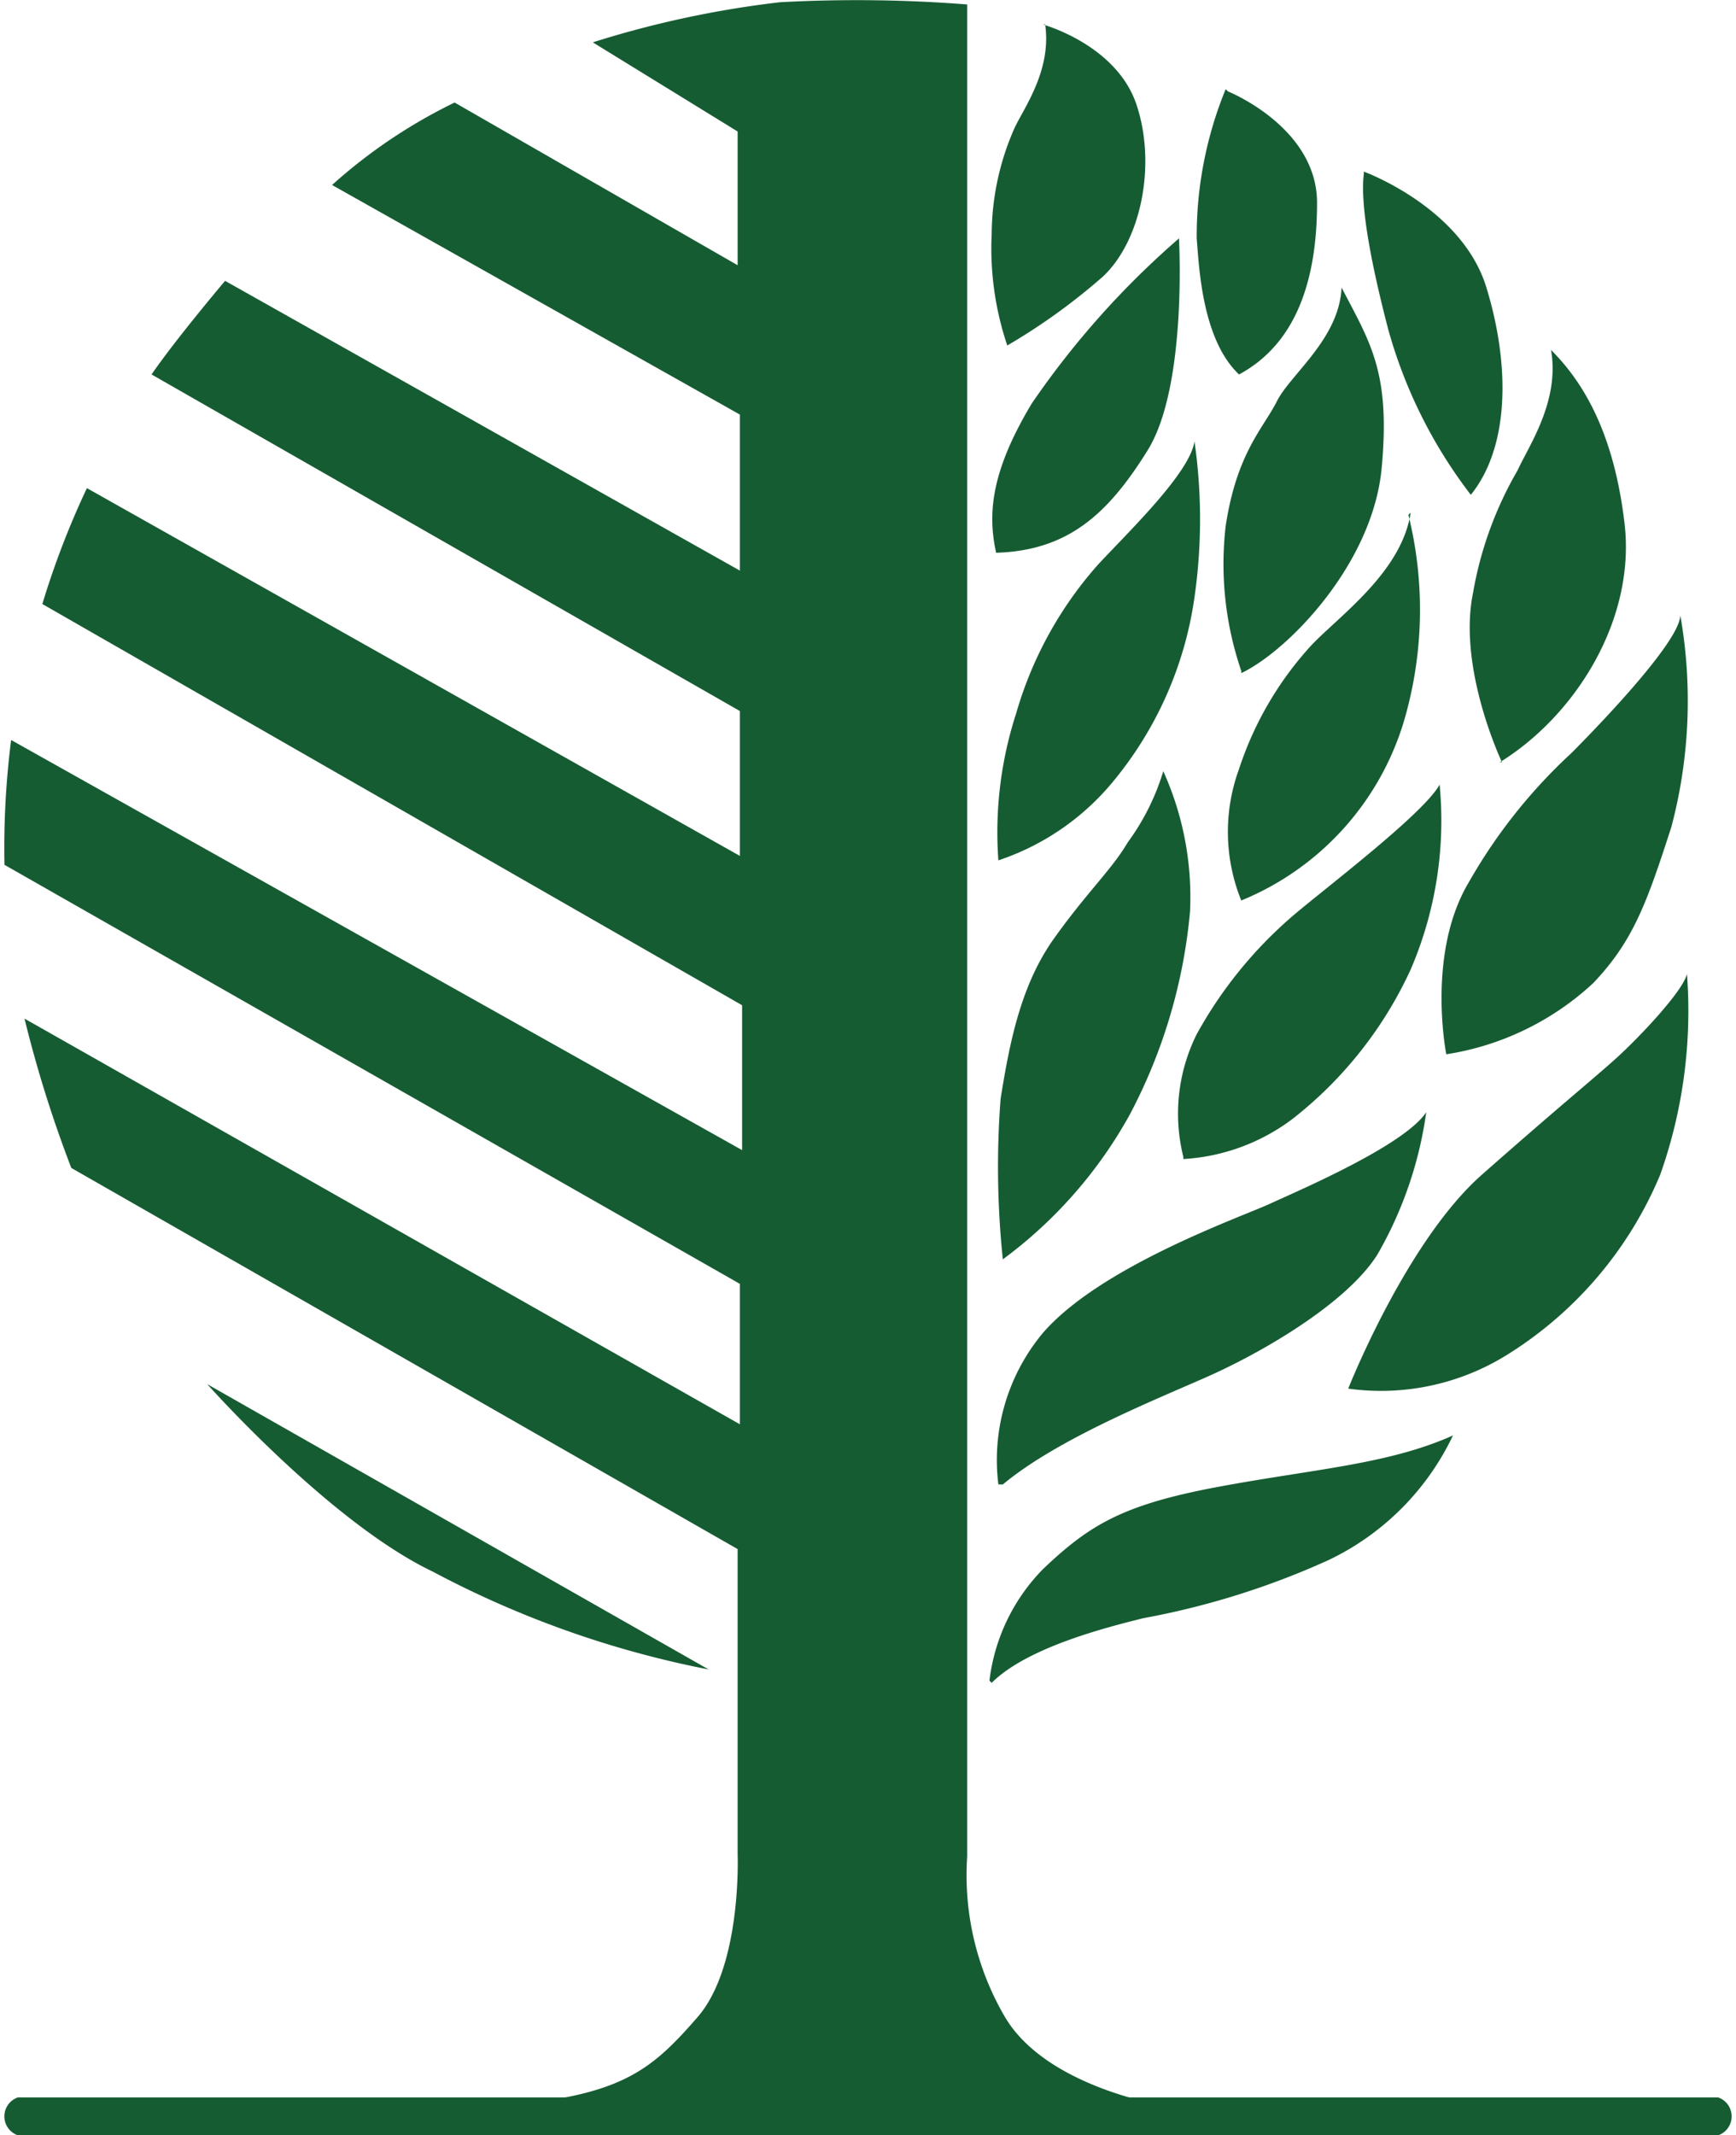
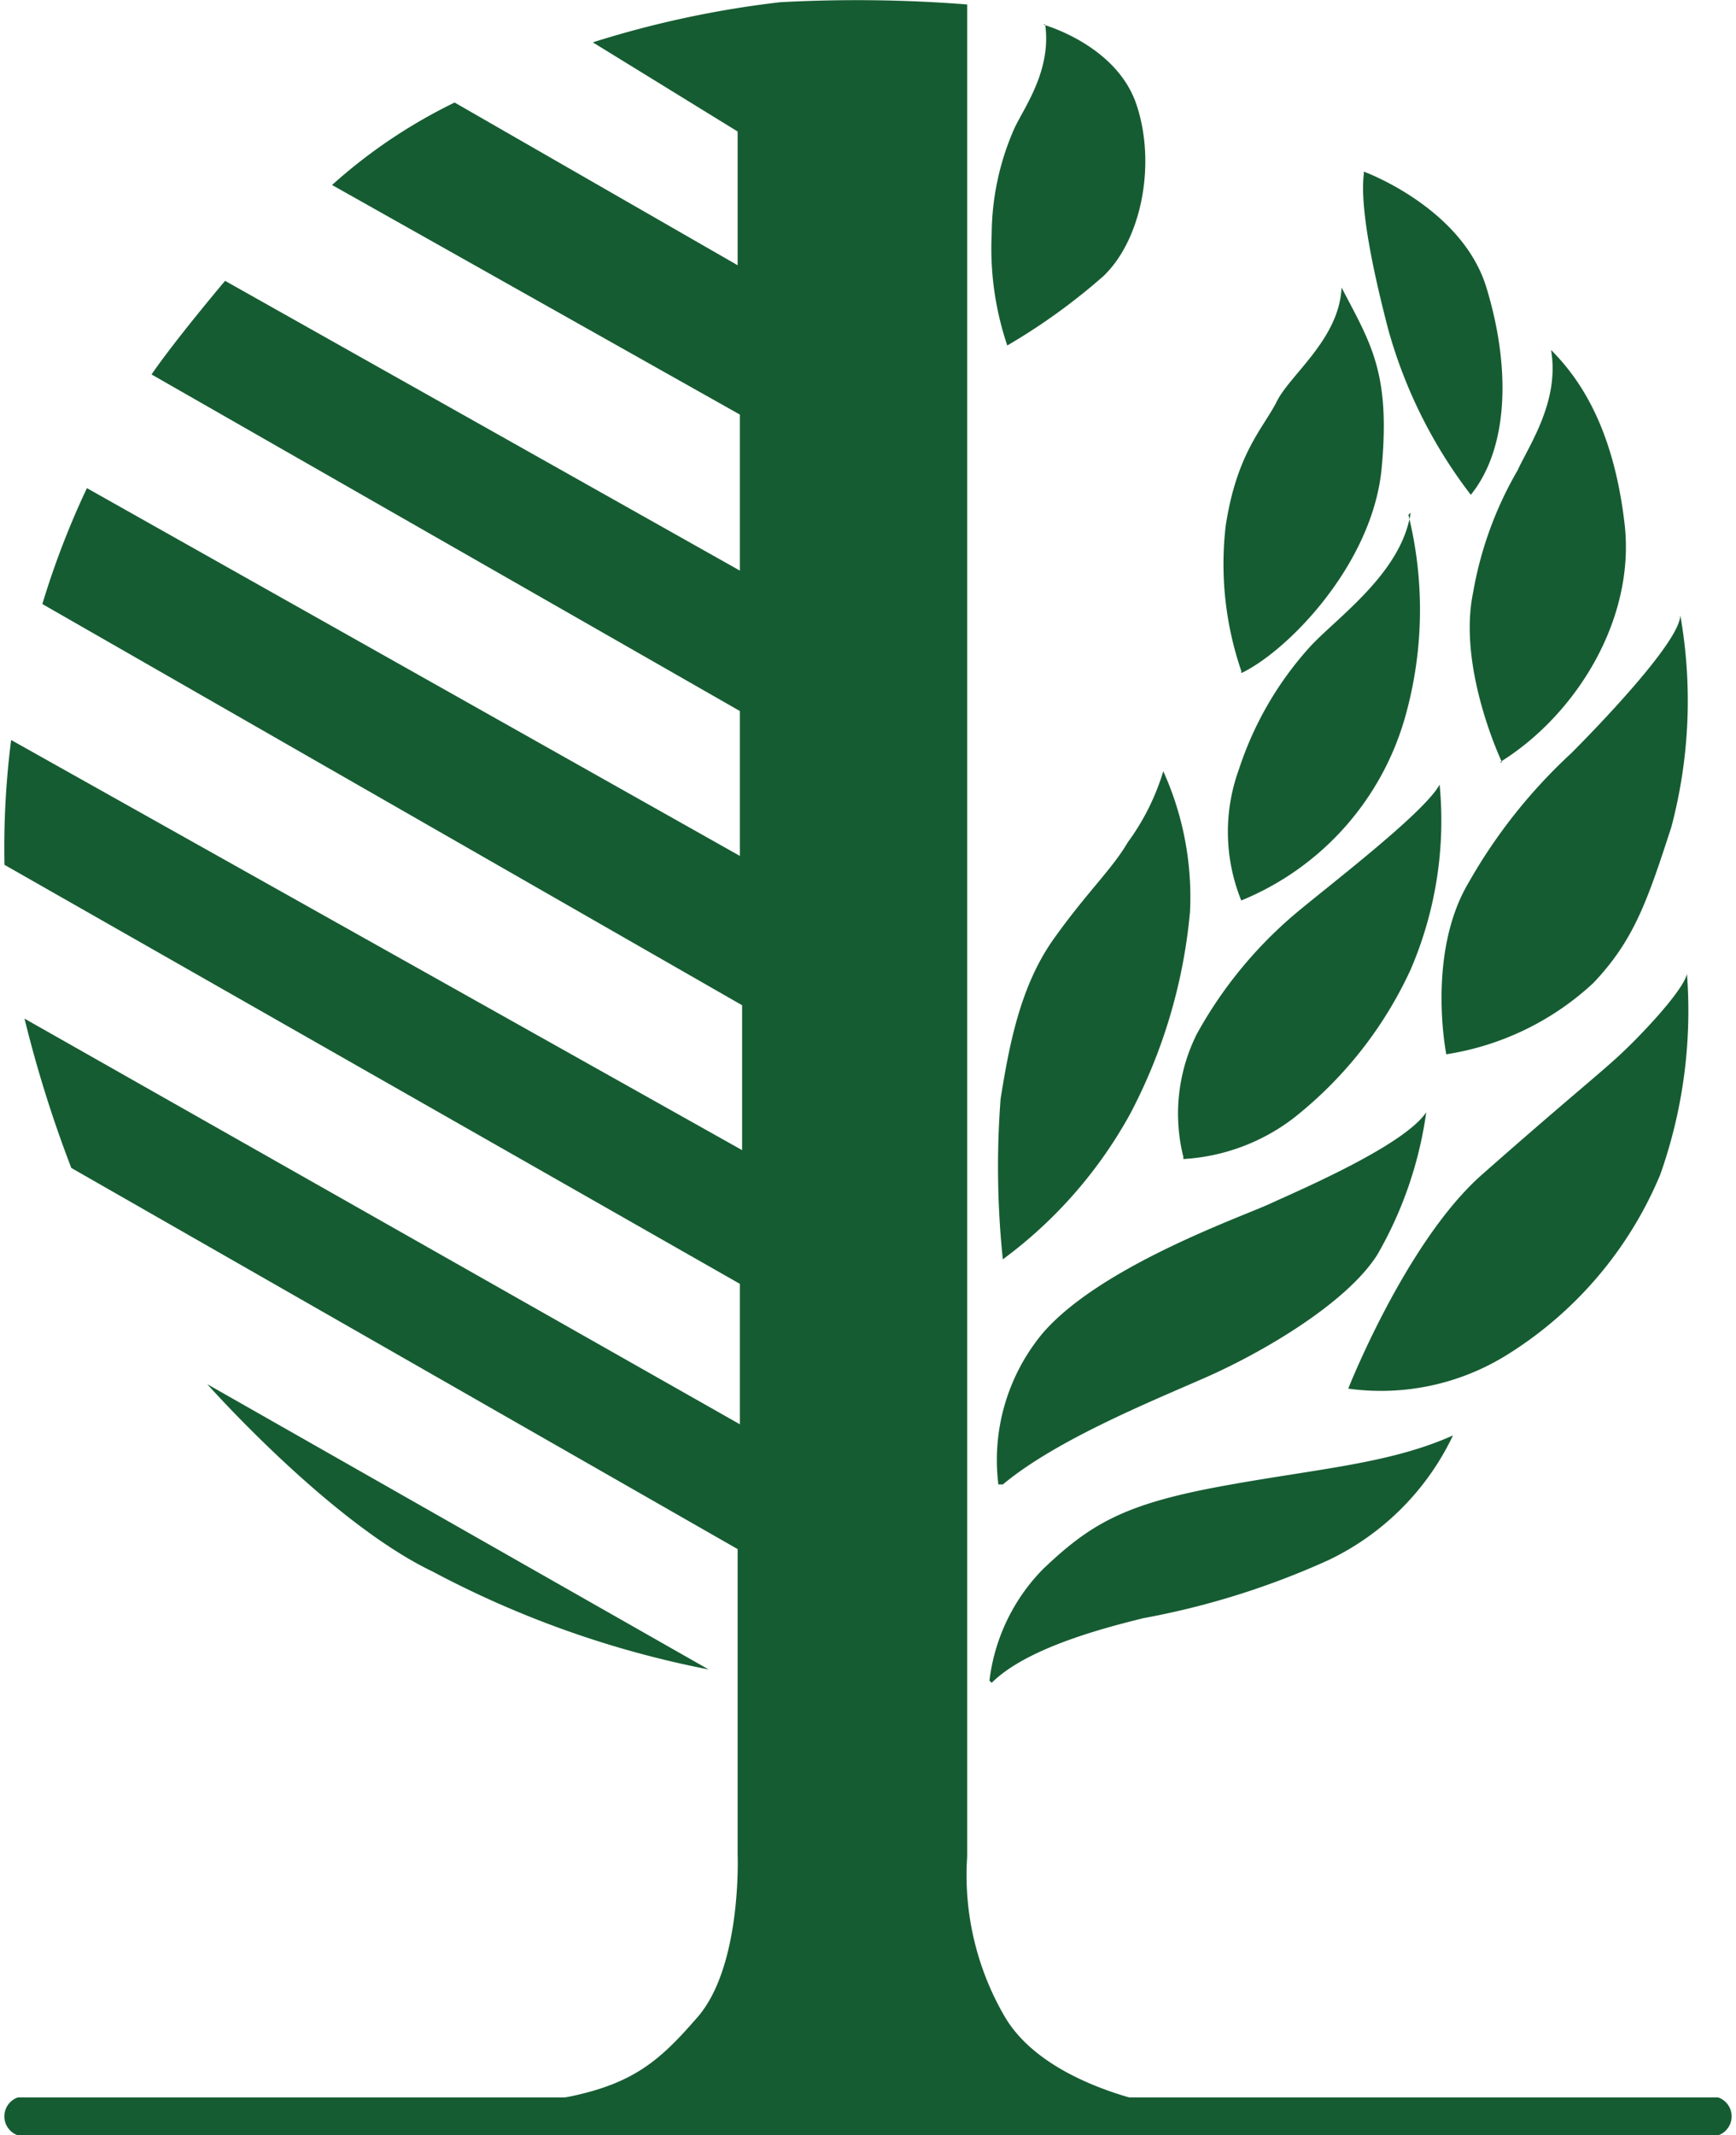
<svg xmlns="http://www.w3.org/2000/svg" id="Layer_1" data-name="Layer 1" viewBox="0 0 77.9 95.8">
  <defs>
    <style>.cls-1{fill:#165c32;}</style>
  </defs>
  <title>tree-icon</title>
  <g id="Homepage">
    <g id="d_Homepage" data-name="d Homepage">
      <g id="Carousel---Welcome">
        <g id="tree">
          <path id="Fill-22" class="cls-1" d="M77.1,96H.8a.9.9,0,0,1,0-1.7H77.1a.9.9,0,0,1,0,1.7" transform="translate(0 -0.2)" />
          <path id="Fill-24" class="cls-1" d="M52.4,94.7s-5.4-.8-7.3-4a12.6,12.6,0,0,1-1.7-7.2V.4A63.7,63.7,0,0,0,35,.3a45.1,45.1,0,0,0-8.4,1.8l6.5,4v6L20.4,4.8a23.7,23.7,0,0,0-5.5,3.7L33.2,18.8v7L10.1,12.8S7.9,15.4,6.8,17L33.2,32.1v6.5L3.9,22.1a37.9,37.9,0,0,0-2,5.2l31.4,18v6.5L.5,33.4A38.3,38.3,0,0,0,.2,39l33,18.8v6.3L1.1,45.9a55.2,55.2,0,0,0,2.1,6.7L33.1,69.7V83.4s.2,5-1.8,7.3-3.3,3.4-8,3.9c2.2.6,15.3.6,15.3.6l13.7-.5" transform="translate(0 -0.2)" />
          <path id="Fill-25" class="cls-1" d="M31.8,75.1,9.3,62.3s5.5,6.2,10.1,8.4a44.4,44.4,0,0,0,12.4,4.4" transform="translate(0 -0.2)" />
          <path id="Fill-26" class="cls-1" d="M44.4,75.6a8.6,8.6,0,0,1,2.4-5c2.1-2,3.6-2.9,7.9-3.7s7.6-1,10.5-2.3a11.8,11.8,0,0,1-5.6,5.6,35.7,35.7,0,0,1-8.3,2.6c-1.6.4-5.2,1.3-6.8,2.9" transform="translate(0 -0.2)" />
          <path id="Fill-27" class="cls-1" d="M44.8,66.8A8.9,8.9,0,0,1,46.8,60c2.6-3,8.9-5.2,10.2-5.8s6-2.6,7-4.1a17.6,17.6,0,0,1-2.2,6.4c-1.4,2.2-5.2,4.4-7.7,5.5s-6.7,2.8-9.1,4.8" transform="translate(0 -0.2)" />
          <path id="Fill-28" class="cls-1" d="M60.5,62.5s2.6-6.6,6-9.6,5-4.3,6-5.2,3-3,3.2-3.8a22,22,0,0,1-1.2,9A17.4,17.4,0,0,1,67.6,61a10.7,10.7,0,0,1-7.1,1.5" transform="translate(0 -0.2)" />
          <path id="Fill-29" class="cls-1" d="M45,56.7a40.1,40.1,0,0,1-.1-7.2c.4-2.5.9-5.1,2.4-7.2s2.6-3.1,3.3-4.3a10.5,10.5,0,0,0,1.6-3.2,13.7,13.7,0,0,1,1.2,6.3,24.1,24.1,0,0,1-2.7,9.1A20.2,20.2,0,0,1,45,56.7" transform="translate(0 -0.2)" />
          <path id="Fill-30" class="cls-1" d="M53.1,52.1a8,8,0,0,1,.6-5.5A19.2,19.2,0,0,1,58,41.3c1.4-1.2,5.9-4.6,6.6-5.9a16.9,16.9,0,0,1-1.3,8.3A18.1,18.1,0,0,1,58,50.4a9,9,0,0,1-4.9,1.8" transform="translate(0 -0.2)" />
          <path id="Fill-31" class="cls-1" d="M64.9,47.5s-.9-4.5,1-7.7A24,24,0,0,1,70.5,34c1-1,4.9-5,4.9-6.2a22.1,22.1,0,0,1-.4,9.5c-1.1,3.4-1.7,5.1-3.5,7a12.5,12.5,0,0,1-6.6,3.2" transform="translate(0 -0.2)" />
          <path id="Fill-32" class="cls-1" d="M67.4,34.4s-2-4.2-1.3-7.6a16.5,16.5,0,0,1,2-5.5c.5-1.1,1.9-3.1,1.5-5.4,1.3,1.3,2.8,3.5,3.3,7.8s-2.2,8.6-5.6,10.7" transform="translate(0 -0.2)" />
          <path id="Fill-33" class="cls-1" d="M63.2,23.3a17.7,17.7,0,0,1-.1,8.9,12.6,12.6,0,0,1-7.4,8.4,8.2,8.2,0,0,1-.1-5.9,15.2,15.2,0,0,1,3.2-5.5c1.2-1.3,4.1-3.3,4.5-6" transform="translate(0 -0.2)" />
-           <path id="Fill-34" class="cls-1" d="M44.8,38.8a17.3,17.3,0,0,1,.8-6.6,17.2,17.2,0,0,1,3.7-6.7c1.4-1.5,4.1-4.1,4.3-5.5a24.6,24.6,0,0,1,0,7,16.6,16.6,0,0,1-3.6,8.2,11.3,11.3,0,0,1-5.2,3.6" transform="translate(0 -0.2)" />
          <path id="Fill-35" class="cls-1" d="M55.7,30.3a14.8,14.8,0,0,1-.7-6.5c.5-3.3,1.7-4.4,2.3-5.6s2.8-2.8,2.9-5.1c1.3,2.5,2.2,3.8,1.8,8.1s-4.2,8.2-6.3,9.2" transform="translate(0 -0.2)" />
          <path id="Fill-36" class="cls-1" d="M61.2,7.9s4.4,1.6,5.5,5.2,1,7.2-.7,9.3a21.7,21.7,0,0,1-3.7-7.4c-.6-2.3-1.3-5.4-1.1-7" transform="translate(0 -0.2)" />
-           <path id="Fill-37" class="cls-1" d="M55.1,4.3s4,1.6,4,5-.9,6.3-3.5,7.7c-1.7-1.6-1.8-5-1.9-6.1a17.4,17.4,0,0,1,1.3-6.7" transform="translate(0 -0.2)" />
-           <path id="Fill-38" class="cls-1" d="M52.9,10.8s.4,6.7-1.4,9.6-3.6,4.5-6.8,4.6c-.4-1.8-.2-3.7,1.6-6.7a38.7,38.7,0,0,1,6.6-7.4" transform="translate(0 -0.2)" />
          <path id="Fill-39" class="cls-1" d="M46.8,1.3s3.3.9,4.2,3.6.2,6.1-1.5,7.7a27.6,27.6,0,0,1-4.3,3.1,13.6,13.6,0,0,1-.7-5,11.9,11.9,0,0,1,1-4.7c.4-.9,1.7-2.6,1.4-4.7" transform="translate(0 -0.2)" />
        </g>
      </g>
    </g>
  </g>
</svg>